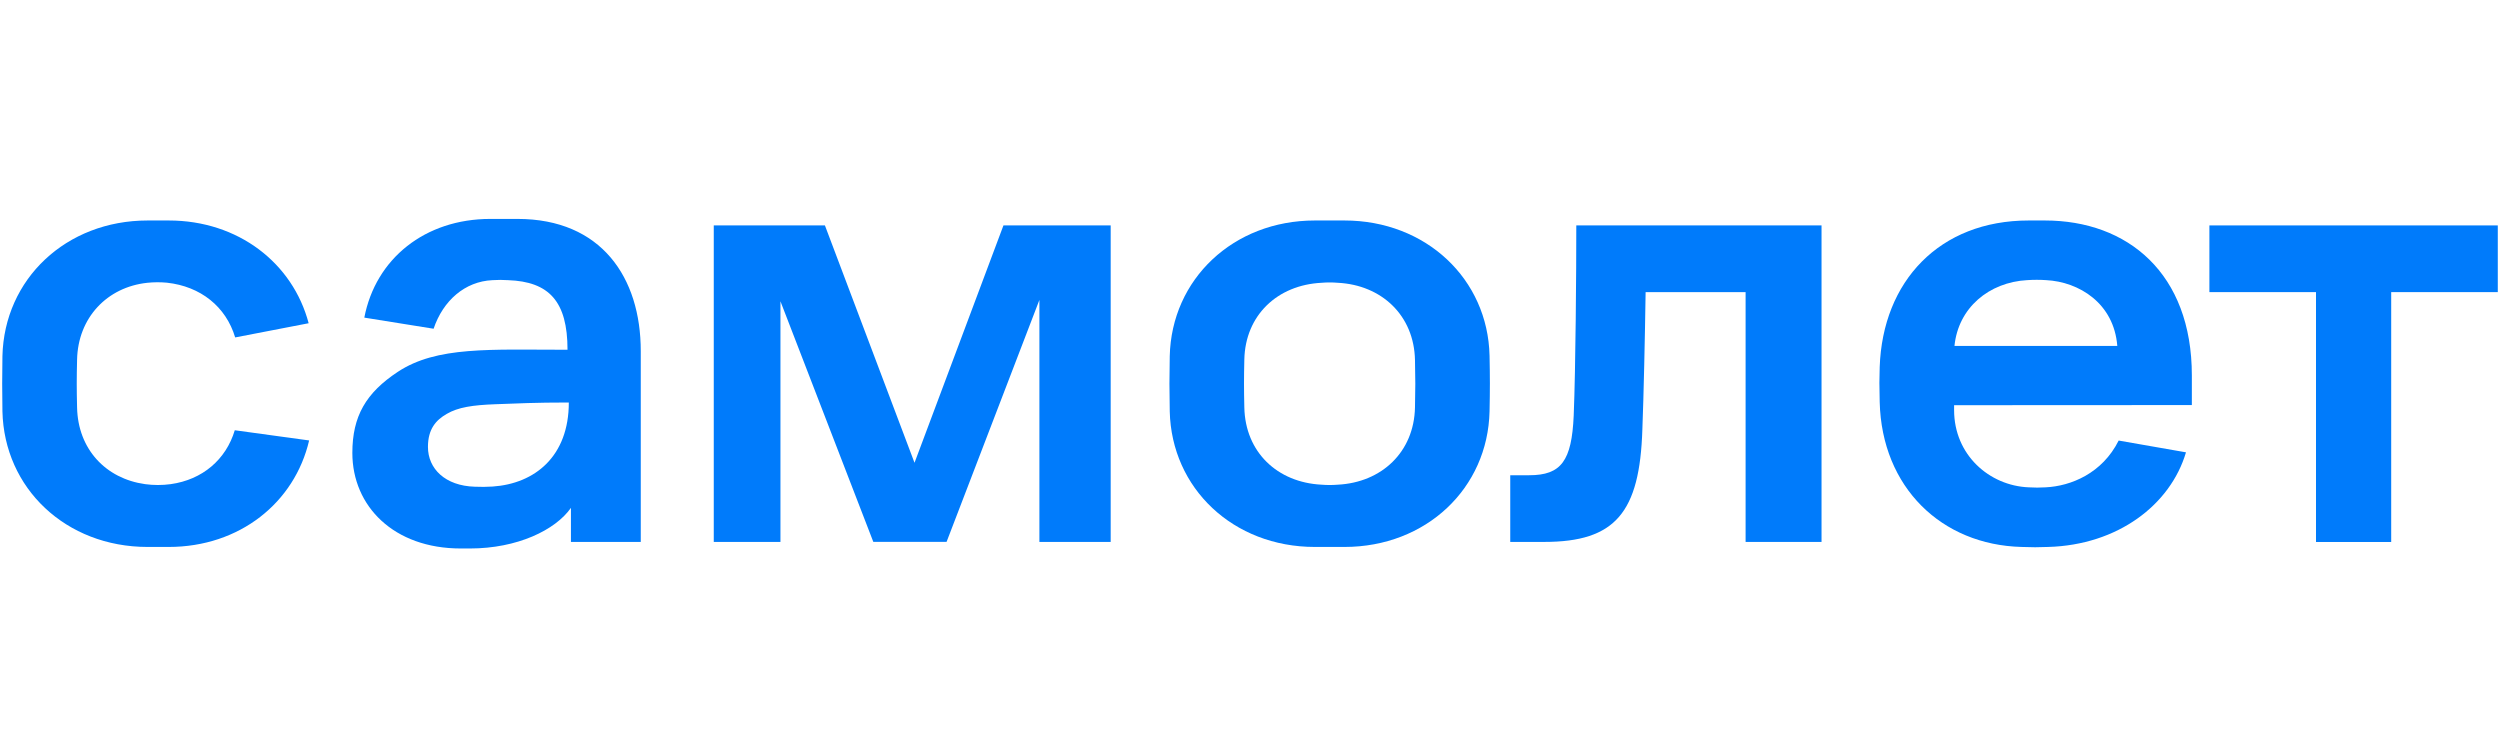
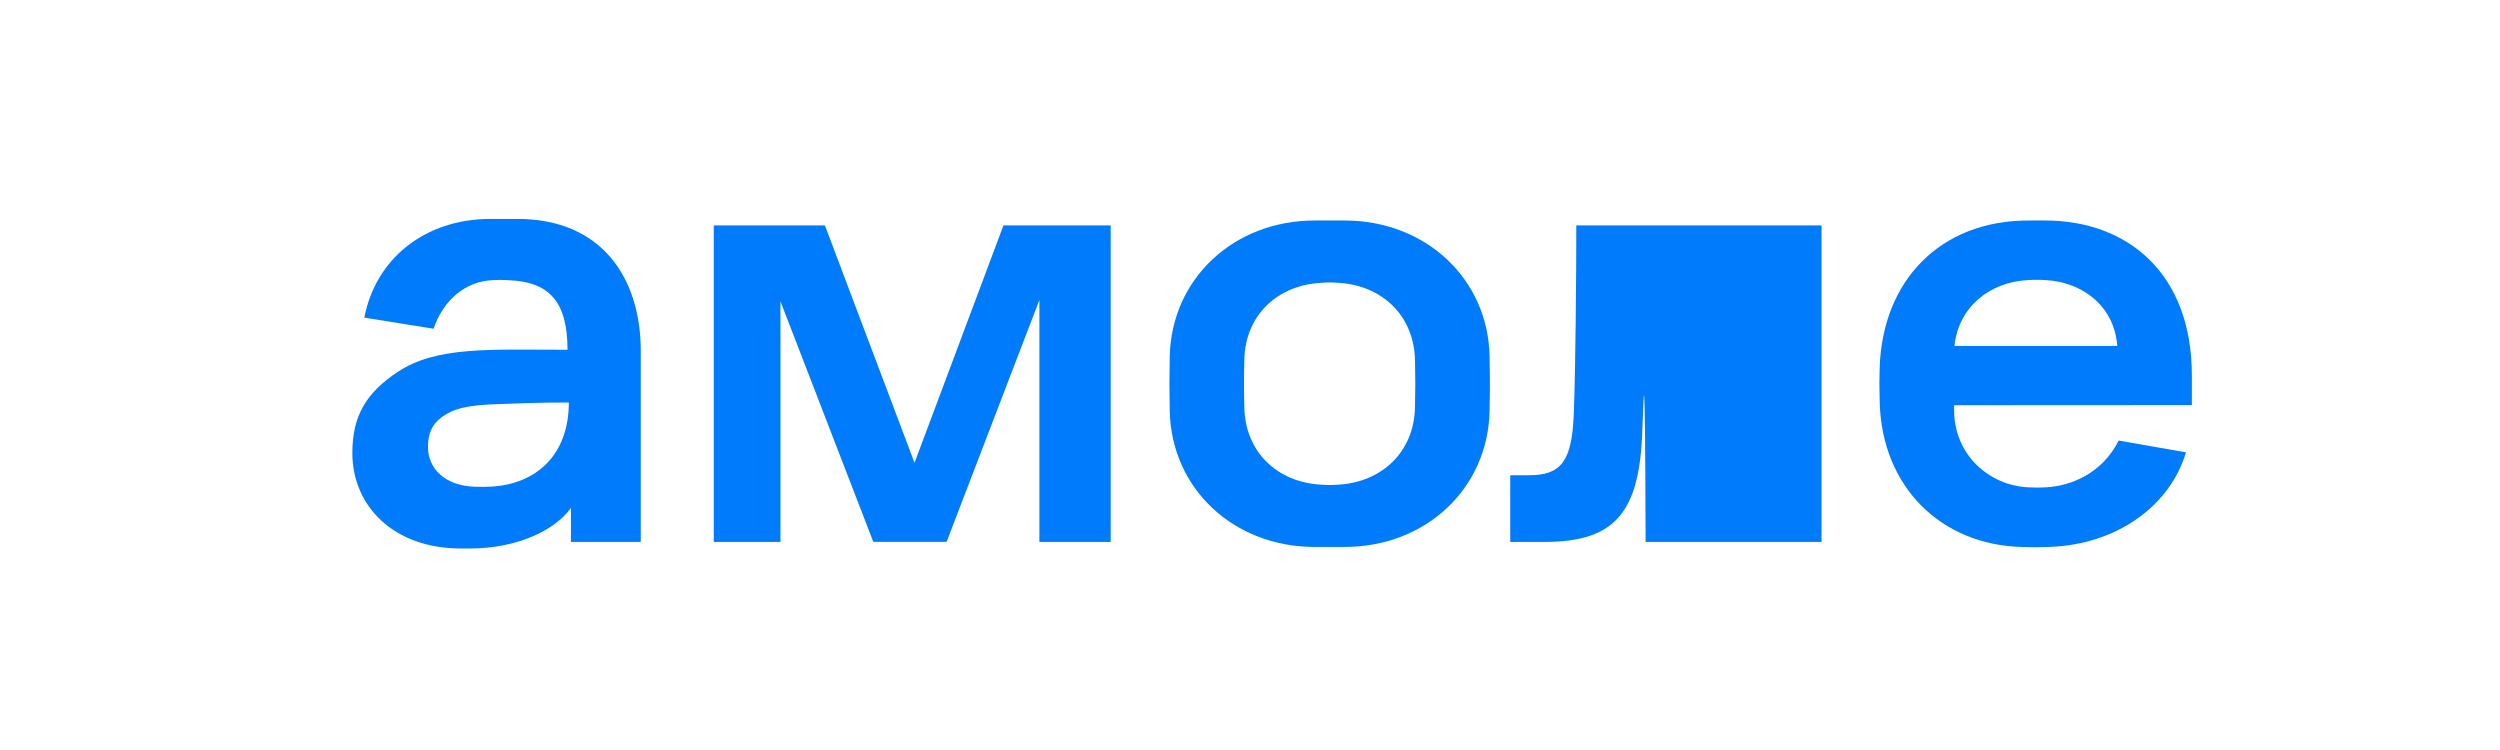
<svg xmlns="http://www.w3.org/2000/svg" width="150" height="45" viewBox="0 0 150 45" fill="none">
  <g id="company_logo_ÑÐ°Ð¼Ð¾Ð»ÐµÑ">
    <g id="samolet_logo_blue 1">
      <path id="Vector" d="M42.826 13.525H49.495L54.871 27.767L60.207 13.525H66.641V32.515H62.364V17.997L56.794 32.513H52.399L46.827 18.077V32.515H42.826V13.525Z" fill="#007BFB" />
-       <path id="Vector_2" d="M94.578 13.525H109.292V32.515H104.736V17.527H98.737C98.698 20.195 98.62 23.766 98.542 25.767C98.385 30.75 96.925 32.515 92.655 32.515H90.615V28.514H91.753C93.675 28.514 94.303 27.65 94.422 24.942C94.54 22.039 94.578 16.272 94.578 13.525Z" fill="#007BFB" />
-       <path id="Vector_3" d="M132.564 13.525H149.867V17.527H143.472V32.519H138.96V17.527H132.564V13.525Z" fill="#007BFB" />
+       <path id="Vector_2" d="M94.578 13.525H109.292V32.515H104.736H98.737C98.698 20.195 98.62 23.766 98.542 25.767C98.385 30.75 96.925 32.515 92.655 32.515H90.615V28.514H91.753C93.675 28.514 94.303 27.65 94.422 24.942C94.54 22.039 94.578 16.272 94.578 13.525Z" fill="#007BFB" />
      <path id="Vector_4" d="M31.049 13.135H29.419C25.505 13.135 22.54 15.515 21.859 19.057L26.016 19.724C26.585 18.037 27.892 16.886 29.544 16.81C29.857 16.788 30.171 16.788 30.484 16.81C32.942 16.898 34.051 18.077 34.051 20.985C29.395 20.985 26.212 20.765 23.872 22.308C21.961 23.569 21.141 24.967 21.141 27.176C21.141 30.375 23.629 32.909 27.645 32.909H28.197C31.034 32.909 33.324 31.805 34.256 30.472V32.518H38.446V21.071C38.449 16.655 36.084 13.135 31.049 13.135ZM28.49 29.203C26.708 29.152 25.677 28.12 25.677 26.816C25.677 25.736 26.163 25.2 26.807 24.832C27.481 24.438 28.357 24.303 29.72 24.254C31.029 24.207 32.094 24.15 34.129 24.15C34.129 27.384 32.091 29.02 29.558 29.193C29.203 29.216 28.846 29.219 28.49 29.203Z" fill="#007BFB" />
      <path id="Vector_5" d="M131.511 24.304V22.526C131.511 16.4 127.661 13.229 122.692 13.229H121.72C116.37 13.229 112.957 16.876 112.782 22.025C112.757 22.777 112.757 23.092 112.782 24.122C112.907 29.244 116.498 32.693 121.294 32.817C122.176 32.842 122.061 32.841 122.889 32.817C127.066 32.701 130.228 30.289 131.159 27.14L127.12 26.433C126.133 28.408 124.25 29.165 122.742 29.24C122.402 29.262 122.06 29.262 121.72 29.24C119.36 29.143 117.246 27.292 117.246 24.606V24.312L131.511 24.304ZM121.641 16.808C122.015 16.783 122.391 16.783 122.765 16.808C124.748 16.908 126.837 18.197 127.038 20.758H117.268C117.495 18.472 119.332 16.933 121.641 16.807V16.808Z" fill="#007BFB" />
      <path id="Vector_6" d="M89.373 21.344C89.272 16.749 85.566 13.229 80.667 13.229H78.892C73.993 13.229 70.288 16.757 70.185 21.369C70.16 22.651 70.16 23.397 70.185 24.678C70.288 29.299 73.993 32.817 78.892 32.817H80.667C85.566 32.817 89.272 29.299 89.373 24.678C89.4 23.397 89.4 22.626 89.373 21.344ZM84.899 24.442C84.846 27.126 82.894 28.947 80.268 29.081C79.943 29.108 79.617 29.108 79.292 29.081C76.639 28.947 74.713 27.126 74.66 24.442C74.634 23.327 74.634 22.693 74.66 21.578C74.713 18.922 76.639 17.099 79.292 16.967C79.616 16.939 79.943 16.939 80.268 16.967C82.894 17.099 84.846 18.922 84.899 21.604C84.925 22.72 84.925 23.327 84.899 24.442Z" fill="#007BFB" />
-       <path id="Vector_7" d="M14.087 25.815C13.558 27.579 12.143 28.784 10.241 29.049C9.732 29.118 9.216 29.118 8.706 29.049C6.34 28.718 4.675 26.943 4.625 24.448C4.598 23.333 4.598 22.699 4.625 21.584C4.675 19.066 6.424 17.226 8.834 16.968C9.225 16.927 9.619 16.925 10.01 16.961C12.034 17.18 13.558 18.397 14.11 20.246L18.519 19.394C17.569 15.793 14.302 13.229 10.123 13.229H8.858C3.959 13.229 0.252 16.749 0.146 21.369C0.126 22.651 0.126 23.397 0.146 24.678C0.248 29.299 3.955 32.817 8.853 32.817H10.119C14.381 32.817 17.677 30.157 18.548 26.427L14.087 25.815Z" fill="#007BFB" />
    </g>
  </g>
</svg>